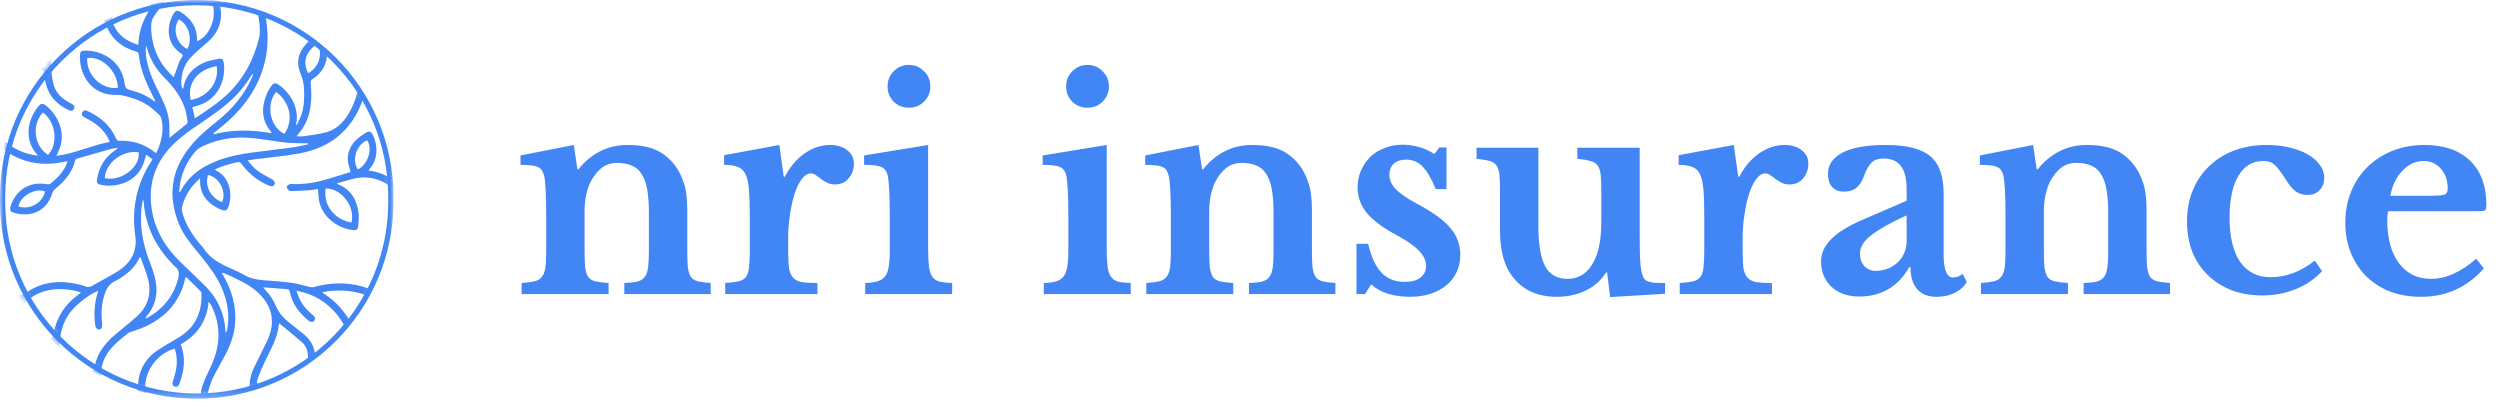
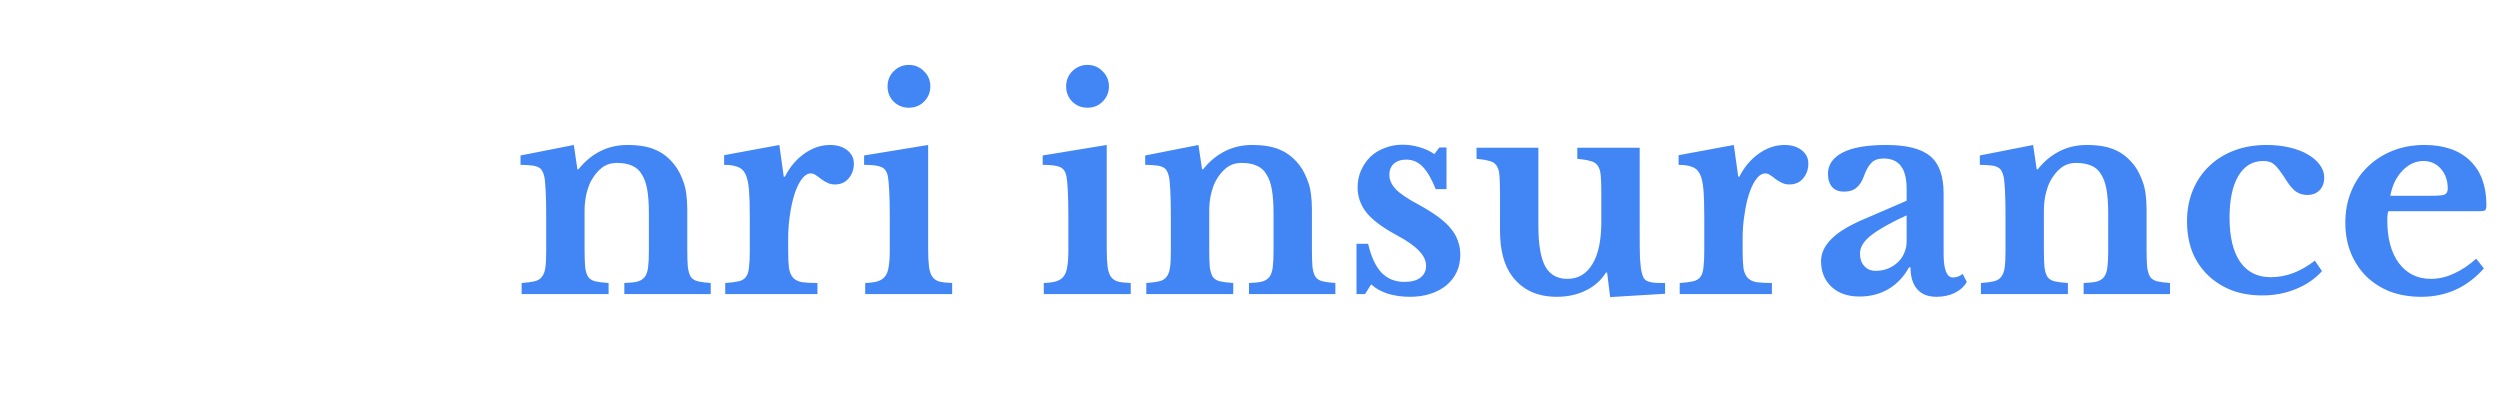
<svg xmlns="http://www.w3.org/2000/svg" width="362" height="59" viewBox="0 0 362 59" fill="none">
  <mask id="mask0_314_695" style="mask-type:luminance" maskUnits="userSpaceOnUse" x="0" y="0" width="57" height="58">
-     <path d="M56.974 0H0V57.758H56.974V0Z" fill="white" />
-   </mask>
+     </mask>
  <g mask="url(#mask0_314_695)">
    <mask id="mask1_314_695" style="mask-type:luminance" maskUnits="userSpaceOnUse" x="-1" y="0" width="58" height="58">
-       <path d="M56.973 28.488C56.973 12.755 44.219 0.001 28.486 0.001C12.754 0.001 -0 12.755 -0 28.488V29.248C-0 44.98 12.754 57.734 28.486 57.734C44.219 57.734 56.973 44.98 56.973 29.248V28.488Z" fill="white" />
-     </mask>
+       </mask>
    <g mask="url(#mask1_314_695)">
-       <path d="M20.325 37.23C20.254 37.285 20.21 37.301 20.196 37.331C19.443 38.944 18.101 39.966 16.584 40.751C15.884 41.114 15.516 41.637 15.255 42.314C14.695 43.761 14.619 45.258 14.783 46.78C14.849 47.387 14.73 47.661 14.364 47.701C14.017 47.738 13.822 47.455 13.757 46.867C13.58 45.264 13.687 43.69 14.225 42.15C13.299 42.322 10.977 44.102 10.106 45.299C9.042 46.763 8.633 48.426 8.607 50.299C8.142 49.859 7.722 49.462 7.26 49.025C7.686 48.919 7.703 48.602 7.76 48.287C8.184 45.932 9.412 44.08 11.331 42.668C11.447 42.584 11.557 42.492 11.739 42.349C11.413 42.256 11.167 42.17 10.914 42.115C8.425 41.58 6.083 41.828 4.011 43.437C3.784 43.613 3.633 43.888 3.426 44.141C3.168 43.704 2.869 43.199 2.519 42.607C3.014 42.847 3.336 42.69 3.676 42.45C5.986 40.819 8.537 40.529 11.239 41.144C11.604 41.226 11.979 41.305 12.319 41.456C12.719 41.633 13.031 41.575 13.402 41.358C14.545 40.687 15.73 40.084 16.866 39.401C17.976 38.733 18.899 37.873 19.363 36.611C19.643 35.85 19.725 35.064 19.608 34.278C19.019 30.3 19.739 26.611 21.986 23.245C22.015 23.203 22.033 23.152 22.074 23.069C21.784 22.855 21.499 22.645 21.163 22.396C21.082 22.678 21.014 22.901 20.955 23.127C20.138 26.25 17.238 27.045 15.214 26.855C14.988 26.834 14.762 26.796 14.539 26.751C14.143 26.672 13.976 26.463 14.033 26.072C14.3 24.246 15.136 22.765 16.707 21.738C16.795 21.68 16.879 21.617 16.964 21.555C16.97 21.55 16.966 21.53 16.971 21.441C16.641 21.487 16.312 21.495 16.005 21.58C14.379 22.032 12.757 22.5 11.137 22.974C11.033 23.005 10.907 23.131 10.882 23.235C10.456 24.993 9.34 26.26 7.982 27.366C7.809 27.507 7.647 27.719 7.583 27.929C6.697 30.831 4.263 31.418 2.111 30.84C1.466 30.666 1.357 30.449 1.557 29.812C2.288 27.482 4.354 26.232 6.778 26.669C7.029 26.714 7.203 26.678 7.399 26.52C8.232 25.849 8.962 25.092 9.464 24.138C9.584 23.909 9.665 23.659 9.792 23.354C9.301 23.437 8.897 23.511 8.491 23.573C5.688 24.005 3.108 23.448 0.765 21.834C0.548 21.683 0.295 21.582 -0 21.426C0.033 21.298 0.088 21.069 0.152 20.842C0.216 20.614 0.286 20.389 0.341 20.203C1.83 21.477 3.487 22.336 5.485 22.533C5.409 22.434 5.337 22.331 5.256 22.236C3.245 19.91 4.266 16.755 5.711 15.238C5.976 14.959 6.241 14.992 6.532 15.204C8.32 16.513 9.73 19.29 8.454 21.94C8.368 22.118 8.291 22.301 8.169 22.572C10.87 22.237 13.259 21.022 15.9 20.551C15.83 20.384 15.788 20.265 15.731 20.152C15.057 18.8 13.961 17.889 12.644 17.208C12.466 17.115 12.279 17.035 12.113 16.925C11.872 16.765 11.773 16.536 11.919 16.267C12.067 15.993 12.292 15.907 12.596 16.043C14.47 16.886 15.957 18.134 16.813 20.043C16.904 20.246 16.975 20.404 17.265 20.39C19.177 20.3 20.889 20.858 22.401 22.028C22.444 22.061 22.488 22.092 22.534 22.119C22.555 22.131 22.584 22.129 22.645 22.138C23.394 20.531 23.805 18.855 23.341 17.098C23.231 16.678 22.732 16.344 22.375 16.009C21.058 14.776 19.423 14.187 17.702 13.811C17.252 13.712 16.767 13.774 16.3 13.74C12.687 13.469 11.413 10.162 11.583 7.908C11.614 7.495 11.787 7.341 12.248 7.332C14.813 7.279 17.633 8.834 18.05 12.128C18.122 12.691 18.31 12.901 18.843 13.04C20.072 13.362 21.24 13.817 22.259 14.598C22.306 14.634 22.367 14.65 22.529 14.725C22.356 14.37 22.234 14.109 22.104 13.852C21.325 12.307 20.61 10.738 20.265 9.029C20.191 8.663 20.13 8.291 20.099 7.919C20.077 7.65 19.967 7.533 19.706 7.458C18.526 7.12 17.471 6.556 16.612 5.663C16.027 5.055 15.614 4.345 15.352 3.541C15.286 3.34 15.158 3.158 15.049 2.95C15.435 2.769 15.855 2.572 16.209 2.407C16.275 2.785 16.283 3.159 16.411 3.486C17.053 5.133 18.379 5.98 20.027 6.502C20.076 5.155 20.374 3.914 20.932 2.743C21.145 2.297 21.394 1.868 21.644 1.441C21.802 1.173 22.022 0.93 21.682 0.581C22.457 0.442 23.145 0.318 23.837 0.194C23.311 0.932 22.804 1.632 22.309 2.341C21.984 2.806 21.881 3.321 21.887 3.894C21.917 6.785 22.985 9.203 25.125 11.151C25.152 11.175 25.191 11.187 25.162 11.171C25.435 10.412 25.705 9.653 25.979 8.897C26.006 8.822 26.051 8.753 26.09 8.683C26.221 8.454 26.471 8.215 26.45 8.001C26.433 7.823 26.103 7.67 25.905 7.514C23.892 5.926 24.236 3.365 25.196 1.897C25.448 1.511 25.718 1.457 26.163 1.736C27.643 2.667 28.543 3.947 28.525 5.76C28.525 5.825 28.525 5.89 28.525 5.96C30.552 5.256 31.679 1.802 30.462 0.001C30.967 0.056 31.456 0.11 31.872 0.155C31.872 0.403 31.836 0.624 31.877 0.829C32.293 2.936 31.684 4.682 30.062 6.09C29.313 6.74 28.558 7.386 27.848 8.076C26.661 9.228 26.195 10.674 26.254 12.302C26.26 12.478 26.363 12.651 26.421 12.825C26.458 12.82 26.495 12.815 26.532 12.809C26.554 12.713 26.578 12.617 26.597 12.52C26.916 10.879 27.971 9.81 29.41 9.127C30.096 8.802 30.885 8.67 31.64 8.515C32.129 8.414 32.331 8.6 32.404 9.102C32.719 11.235 31.823 14.393 28.556 15.317C28.326 15.382 28.098 15.448 27.854 15.518C27.973 16.048 28.087 16.552 28.206 17.081C28.255 17.073 28.312 17.079 28.348 17.055C29.961 15.993 31.576 14.932 32.981 13.594C35.313 11.373 36.72 8.633 37.505 5.547C37.772 4.498 37.569 2.408 37.085 1.343C37.644 1.542 38.147 1.722 38.562 1.87C38.533 2.154 38.459 2.388 38.495 2.605C38.843 4.687 38.852 6.762 38.382 8.827C37.775 11.495 36.486 13.809 34.694 15.866C33.667 17.044 32.483 18.048 31.262 19.013C31.157 19.096 31.055 19.183 30.956 19.273C30.94 19.287 30.942 19.322 30.909 19.456C33.708 18.727 36.489 18.778 39.326 19.295C39.274 19.169 39.263 19.102 39.225 19.057C37.783 17.303 37.841 15.404 38.696 13.441C38.855 13.076 39.085 12.738 39.316 12.41C39.597 12.01 39.865 11.967 40.28 12.236C42.118 13.426 43.329 15.754 42.899 17.84C42.887 17.899 42.884 17.96 42.877 18.02C42.917 18.036 42.957 18.053 42.997 18.069C43.216 17.579 43.479 17.103 43.646 16.596C44.047 15.385 44.085 14.129 44.024 12.864C43.987 12.098 43.827 11.384 43.525 10.662C42.839 9.028 43.187 7.541 44.422 6.272C44.695 5.991 44.935 5.722 44.775 5.273L44.871 5.241C45.814 6.005 46.757 6.77 47.616 7.465C47.495 7.786 47.353 8.015 47.325 8.258C47.16 9.631 46.456 10.655 45.324 11.403C45.061 11.577 44.95 11.736 44.987 12.075C45.137 13.465 45.128 14.853 44.808 16.227C44.535 17.395 44.027 18.444 43.236 19.351C43.166 19.432 43.096 19.513 43.03 19.597C43.017 19.615 43.021 19.648 43.007 19.741C43.325 19.741 43.642 19.781 43.945 19.733C45.028 19.565 46.127 19.443 47.182 19.163C48.975 18.689 50.038 17.356 50.851 15.783C51.382 14.754 51.748 13.675 51.916 12.417C52.307 13.026 52.648 13.558 52.942 14.015C52.755 14.242 52.548 14.396 52.474 14.598C50.916 18.887 47.822 21.382 43.389 22.209C41.284 22.601 39.139 22.777 37.013 23.054C36.656 23.101 36.301 23.158 35.865 23.222C36.344 23.88 36.856 24.426 37.47 24.847C38.073 25.262 38.729 25.605 39.373 25.958C39.729 26.153 39.876 26.397 39.748 26.688C39.62 26.977 39.342 27.053 38.959 26.89C37.342 26.201 36.006 25.154 34.974 23.735C34.798 23.493 34.638 23.426 34.343 23.492C33.258 23.74 32.189 24.031 31.143 24.515C31.203 24.588 31.231 24.654 31.28 24.679C33.128 25.595 33.619 27.72 33.23 29.393C32.956 30.573 32.678 30.725 31.594 30.177C29.95 29.347 28.944 28.077 28.973 26.15C28.974 26.087 28.966 26.025 28.956 25.826C28.604 26.177 28.31 26.436 28.055 26.728C27.209 27.692 26.647 28.81 26.344 30.051C26.3 30.234 26.321 30.449 26.369 30.635C26.847 32.509 27.864 34.084 29.12 35.524C29.235 35.655 29.366 35.777 29.456 35.923C30.361 37.371 31.78 38.134 33.277 38.803C34.035 39.141 34.795 39.486 35.516 39.896C36.264 40.321 37.071 40.471 37.9 40.551C39.328 40.688 40.764 40.754 42.185 40.943C43.082 41.062 43.956 41.353 44.843 41.552C45.029 41.594 45.243 41.625 45.419 41.575C47.755 40.91 50.098 40.831 52.448 41.481C52.91 41.609 53.361 41.776 53.866 41.941C53.633 42.375 53.391 42.824 53.096 43.373C53.044 42.741 52.653 42.601 52.21 42.477C50.498 42.002 48.769 41.972 47.026 42.247C46.924 42.263 46.826 42.303 46.653 42.354C46.878 42.505 47.05 42.621 47.223 42.736C48.514 43.6 49.533 44.722 50.377 46.016C50.508 46.218 50.701 46.379 50.897 46.594C50.647 46.903 50.346 47.271 50.064 47.618C49.417 46.158 48.442 44.975 47.22 43.998C45.996 43.02 44.589 42.42 42.919 42.096C43.095 42.555 43.21 42.943 43.387 43.302C43.84 44.216 44.49 44.977 45.286 45.612C45.551 45.823 45.749 46.048 45.531 46.39C45.346 46.679 44.996 46.694 44.651 46.408C43.308 45.294 42.282 43.968 41.952 42.208C41.903 41.949 41.754 41.889 41.537 41.872C40.429 41.785 39.321 41.697 38.101 41.6C38.236 41.765 38.299 41.855 38.375 41.932C39.066 42.642 39.588 43.459 39.978 44.368C40.368 45.275 41.003 45.997 41.757 46.616C42.513 47.237 43.299 47.822 44.049 48.448C44.856 49.122 45.379 49.974 45.579 51.02C45.616 51.21 45.775 51.376 45.901 51.593C45.495 51.892 45.025 52.239 44.51 52.619C44.546 52.288 44.596 52.025 44.598 51.762C44.608 50.909 44.369 50.12 43.723 49.551C42.66 48.615 41.548 47.736 40.417 46.799C40.372 47.088 40.34 47.337 40.297 47.583C39.997 49.258 39.15 50.711 38.419 52.215C37.989 53.102 37.605 54.016 37.283 54.947C37.079 55.538 37.26 55.773 37.876 56.035C37.263 56.234 36.679 56.423 36.112 56.607C36.128 56.258 36.152 55.925 36.158 55.592C36.172 54.758 36.425 53.983 36.778 53.243C37.383 51.974 38.031 50.727 38.635 49.458C39.045 48.595 39.34 47.686 39.372 46.723C39.433 44.916 38.592 43.506 37.316 42.322C36.151 41.239 34.703 40.608 33.294 39.924C32.927 39.746 32.552 39.585 32.109 39.489C32.209 39.669 32.309 39.85 32.41 40.029C33.575 42.093 34.197 44.291 34.058 46.675C33.957 48.405 33.371 49.993 32.566 51.508C31.989 52.596 31.356 53.655 30.811 54.758C30.525 55.339 30.364 55.984 30.175 56.608C30.055 56.999 30.135 57.356 30.623 57.627C30.026 57.667 29.531 57.7 29.009 57.734C29.097 57.108 29.089 56.476 29.286 55.916C29.617 54.976 30.061 54.072 30.488 53.167C31.88 50.221 32.102 47.264 30.613 44.281C30.513 44.082 30.384 43.897 30.209 43.689C29.959 46.48 28.574 48.514 26.159 49.869C26.933 51.794 26.671 53.654 26.004 55.5C25.848 55.93 25.619 56.077 25.303 55.971C24.975 55.86 24.891 55.583 25.048 55.136C25.522 53.79 25.788 52.425 25.448 51.002C25.42 50.885 25.386 50.769 25.348 50.655C25.327 50.592 25.293 50.535 25.266 50.476C22.811 51.21 21.005 53.606 21.015 56.125C21.016 56.382 21.103 56.638 21.156 56.923C20.739 56.814 20.273 56.691 19.826 56.574C19.885 56.35 19.975 56.16 19.98 55.968C20.043 53.634 21.044 51.83 23.028 50.585C23.89 50.044 24.759 49.509 25.645 49.007C28.15 47.586 29.26 45.413 29.175 42.584C29.171 42.458 29.157 42.293 29.078 42.213C28.385 41.508 27.677 40.818 26.939 40.09C26.875 40.21 26.834 40.26 26.821 40.316C26.019 43.9 23.754 46.198 20.421 47.551C19.926 47.752 19.406 47.897 18.899 48.069C18.811 48.099 18.712 48.118 18.641 48.173C17.514 49.06 16.373 49.936 15.564 51.151C15.097 51.854 14.79 52.623 14.679 53.456C14.635 53.787 14.703 54.134 14.724 54.522C14.287 54.285 13.83 54.036 13.385 53.795C13.493 53.619 13.647 53.476 13.671 53.313C13.974 51.269 15.142 49.76 16.663 48.47C17.706 47.587 18.782 46.742 19.801 45.831C21.494 44.316 21.992 42.417 21.394 40.253C21.119 39.264 20.72 38.309 20.377 37.339C20.364 37.303 20.346 37.269 20.328 37.23H20.325ZM36.65 10.781C36.615 10.764 36.58 10.748 36.546 10.731C36.474 10.833 36.401 10.933 36.331 11.037C36.053 11.446 35.789 11.867 35.496 12.265C34.028 14.259 32.104 15.743 30.083 17.133C28.56 18.179 26.986 19.184 25.614 20.408C22.5 23.187 21.258 26.692 22.065 30.828C22.612 33.628 24.071 35.937 26.091 37.912C27.289 39.083 28.521 40.218 29.706 41.403C31.469 43.165 32.473 45.289 32.64 47.789C32.648 47.913 32.667 48.037 32.681 48.162C32.809 48.046 32.853 47.926 32.875 47.803C33.361 45.211 32.803 42.811 31.538 40.541C30.672 38.987 29.537 37.629 28.415 36.262C27.479 35.122 26.563 33.975 25.981 32.595C24.238 28.465 24.733 24.663 27.579 21.169C28.723 19.765 30.102 18.624 31.506 17.499C33.616 15.806 35.319 13.782 36.455 11.311C36.533 11.141 36.586 10.958 36.65 10.781ZM44.613 20.898C44.604 20.851 44.594 20.803 44.585 20.756C44.497 20.756 44.408 20.759 44.319 20.756C43.329 20.724 42.332 20.751 41.35 20.643C39.7 20.462 38.065 20.122 36.413 19.982C34.114 19.786 31.855 20.052 29.725 21.009C29.232 21.23 28.69 21.483 28.347 21.875C27.203 23.185 26.428 24.707 26.104 26.431C26.018 26.888 25.997 27.358 25.947 27.821L26.059 27.836C26.119 27.734 26.182 27.633 26.238 27.529C27.029 26.078 28.179 24.961 29.599 24.154C31.718 22.95 34.06 22.42 36.45 22.096C38.443 21.826 40.442 21.609 42.434 21.338C43.167 21.238 43.887 21.048 44.614 20.899L44.613 20.898ZM21.041 46.126C21.203 46.071 21.257 46.06 21.302 46.036C23.572 44.781 25.099 42.949 25.773 40.419C25.981 39.638 25.965 38.983 25.23 38.497C25.219 38.49 25.211 38.479 25.201 38.469C22.881 36.143 21.357 33.407 20.896 30.128C20.841 29.73 20.809 29.33 20.766 28.931C20.644 29.078 20.608 29.228 20.584 29.38C20.13 32.343 20.595 35.186 21.691 37.953C21.961 38.636 22.206 39.334 22.393 40.043C22.948 42.15 22.662 44.102 21.215 45.811C21.161 45.876 21.131 45.96 21.04 46.126H21.041ZM21.158 6.61C21.017 7.53 21.165 8.422 21.377 9.307C21.756 10.896 22.496 12.336 23.207 13.79C23.849 15.106 24.428 16.445 24.517 17.93C24.558 18.602 24.524 19.278 24.524 19.948C24.512 19.952 24.555 19.948 24.582 19.926C25.398 19.276 26.218 18.628 27.023 17.964C27.115 17.889 27.186 17.707 27.166 17.591C27.05 16.936 26.971 16.263 26.755 15.638C26.166 13.935 25.083 12.538 23.831 11.272C22.875 10.306 22.109 9.225 21.623 7.956C21.454 7.513 21.313 7.058 21.159 6.609L21.158 6.61ZM15.169 25.782C17.477 26.381 20.425 24.135 20.069 22.045C17.739 21.702 15.31 23.554 15.169 25.782ZM6.206 16.288C4.543 18.111 4.933 21.148 6.973 22.437C8.472 20.773 8.089 17.626 6.206 16.288ZM17.052 12.713C17.088 10.372 14.696 8.055 12.633 8.409C12.449 10.822 14.703 13.034 17.052 12.713ZM39.98 13.306C38.457 15.176 39.101 18.388 41.183 19.389C42.655 17.186 41.852 14.719 39.98 13.306ZM31.378 9.571C28.647 10.033 27.047 12.055 27.618 14.479C30.084 14.073 31.777 11.876 31.378 9.571ZM27.113 7.102C27.938 5.626 27.328 3.53 25.887 2.818C24.938 4.233 25.519 6.29 27.113 7.102ZM6.524 27.727C5.132 27.146 2.919 28.393 2.677 29.894C4.321 30.439 6.17 29.398 6.524 27.727ZM32.157 29.259C32.841 27.746 31.749 25.634 30.129 25.339C29.52 27.232 30.874 28.845 32.157 29.259ZM44.635 10.6C45.983 9.835 46.607 8.351 46.209 6.893C46.101 6.498 45.863 6.378 45.574 6.607C44.452 7.496 43.714 8.848 44.635 10.6Z" fill="#4285F4" />
-       <path d="M53.358 24.688C54.431 24.816 55.369 25.145 56.266 25.613C56.414 25.691 56.636 25.624 56.848 25.624C56.886 26.13 56.927 26.686 56.974 27.314C56.847 27.233 56.781 27.2 56.724 27.155C54.97 25.768 53.015 25.367 50.858 25.965C50.189 26.151 49.521 26.343 48.77 26.555C48.896 26.642 48.937 26.684 48.987 26.704C50.815 27.445 51.649 28.927 51.918 30.762C52.017 31.435 51.905 32.142 51.856 32.832C51.829 33.204 51.57 33.355 51.205 33.324C48.999 33.135 46.465 31.43 46.146 28.702C46.097 28.279 46.074 27.852 46.034 27.367C45.582 27.434 45.13 27.529 44.672 27.561C43.856 27.617 43.04 27.638 42.223 27.664C42.093 27.668 41.915 27.667 41.838 27.59C41.691 27.443 41.499 27.228 41.52 27.064C41.539 26.906 41.797 26.771 41.962 26.641C42.004 26.608 42.093 26.631 42.16 26.635C44.063 26.757 45.898 26.416 47.703 25.844C48.71 25.524 49.725 25.224 50.766 24.907C50.656 24.513 50.517 24.112 50.435 23.7C50.168 22.366 50.614 21.229 51.536 20.293C51.96 19.862 52.496 19.526 53.016 19.206C53.463 18.93 53.72 19.034 53.962 19.497C54.789 21.083 54.709 23.165 53.514 24.465C53.471 24.512 53.439 24.572 53.359 24.687L53.358 24.688ZM50.892 32.221C51.474 29.903 49.418 27.225 47.142 27.299C46.778 30.131 48.852 31.886 50.892 32.221ZM51.814 24.532C53.294 23.795 54.003 21.579 53.162 20.318C51.624 20.904 50.897 23.177 51.814 24.532Z" fill="#4285F4" />
      <path d="M5.913 10.093C6.433 9.529 6.911 9.011 7.411 8.469C7.411 9.077 7.365 9.634 7.423 10.181C7.498 10.908 7.585 11.646 7.789 12.344C8.149 13.578 9.066 14.353 10.174 14.928C10.292 14.99 10.419 15.043 10.524 15.124C10.75 15.295 10.861 15.517 10.704 15.787C10.554 16.046 10.316 16.114 10.047 15.988C8.739 15.375 7.645 14.526 7.015 13.183C6.659 12.422 6.474 11.619 6.425 10.783C6.407 10.467 6.4 10.143 5.913 10.094V10.093Z" fill="#4285F4" />
    </g>
-     <path d="M56.593 28.487C56.593 12.964 44.009 0.38 28.486 0.38C12.963 0.38 0.379 12.964 0.379 28.487V29.247C0.379 44.77 12.963 57.354 28.486 57.354C44.009 57.354 56.593 44.77 56.593 29.247V28.487Z" stroke="#4285F4" stroke-width="0.76" />
  </g>
  <path d="M84.646 36.062C84.646 37.155 84.673 38.021 84.726 38.661C84.806 39.273 84.953 39.753 85.166 40.099C85.406 40.419 85.752 40.633 86.205 40.739C86.685 40.846 87.324 40.926 88.124 40.979V42.578H75.533V40.979C76.306 40.926 76.918 40.846 77.372 40.739C77.851 40.633 78.211 40.419 78.451 40.099C78.717 39.78 78.89 39.327 78.97 38.74C79.051 38.154 79.09 37.355 79.09 36.342V31.346C79.09 29.774 79.064 28.508 79.01 27.549C78.957 26.563 78.891 25.896 78.811 25.55C78.731 25.204 78.624 24.924 78.491 24.711C78.358 24.471 78.158 24.298 77.891 24.191C77.625 24.058 77.291 23.978 76.892 23.951C76.492 23.898 75.986 23.871 75.373 23.871V22.512L83.088 20.993L83.607 24.511H83.767C84.646 23.392 85.686 22.526 86.885 21.913C88.084 21.3 89.403 20.993 90.842 20.993C92.547 20.993 93.92 21.233 94.959 21.713C96.025 22.166 96.971 22.939 97.797 24.031C98.25 24.644 98.65 25.444 98.996 26.429C99.343 27.389 99.516 28.721 99.516 30.427V36.062C99.516 37.155 99.543 38.021 99.596 38.661C99.675 39.273 99.822 39.753 100.035 40.099C100.275 40.419 100.622 40.633 101.074 40.739C101.527 40.846 102.141 40.926 102.913 40.979V42.578H90.402V40.979C91.201 40.952 91.828 40.886 92.281 40.779C92.761 40.646 93.12 40.419 93.36 40.099C93.6 39.78 93.76 39.327 93.84 38.74C93.92 38.128 93.96 37.328 93.96 36.342V30.906C93.96 29.547 93.88 28.401 93.72 27.469C93.56 26.536 93.293 25.79 92.92 25.23C92.574 24.644 92.108 24.231 91.521 23.991C90.935 23.725 90.202 23.591 89.323 23.591C88.47 23.591 87.738 23.831 87.124 24.311C86.512 24.791 85.979 25.457 85.526 26.309C85.286 26.789 85.073 27.415 84.886 28.188C84.726 28.934 84.646 29.72 84.646 30.547V36.062ZM114.127 36.382C114.127 37.422 114.168 38.248 114.248 38.86C114.354 39.447 114.554 39.9 114.847 40.219C115.14 40.539 115.567 40.752 116.126 40.859C116.685 40.939 117.431 40.979 118.364 40.979V42.578H105.014V40.979C105.814 40.926 106.453 40.846 106.933 40.739C107.412 40.633 107.772 40.419 108.012 40.099C108.252 39.78 108.398 39.327 108.451 38.74C108.531 38.128 108.572 37.315 108.572 36.302V31.426C108.572 29.774 108.531 28.455 108.451 27.469C108.372 26.483 108.198 25.723 107.932 25.19C107.666 24.657 107.279 24.311 106.773 24.151C106.293 23.965 105.653 23.871 104.854 23.871V22.472L112.848 20.993L113.488 25.59H113.648C114.367 24.178 115.313 23.059 116.486 22.233C117.658 21.406 118.898 20.993 120.203 20.993C121.216 20.993 122.042 21.247 122.681 21.753C123.321 22.259 123.64 22.899 123.64 23.672C123.64 24.524 123.387 25.244 122.881 25.83C122.402 26.416 121.735 26.709 120.882 26.709C120.483 26.709 120.123 26.629 119.803 26.469C119.483 26.309 119.19 26.136 118.924 25.95C118.684 25.737 118.431 25.55 118.165 25.39C117.925 25.204 117.672 25.11 117.405 25.11C116.899 25.11 116.419 25.444 115.966 26.11C115.513 26.776 115.14 27.669 114.847 28.788C114.634 29.587 114.46 30.493 114.327 31.506C114.194 32.492 114.127 33.478 114.127 34.464V36.382ZM134.395 36.023C134.395 37.088 134.434 37.941 134.514 38.581C134.595 39.22 134.754 39.713 134.994 40.06C135.234 40.406 135.58 40.646 136.033 40.779C136.486 40.886 137.1 40.952 137.872 40.979V42.578H125.281V40.979C126.027 40.952 126.627 40.872 127.08 40.739C127.559 40.579 127.92 40.339 128.159 40.02C128.426 39.673 128.599 39.207 128.679 38.621C128.785 38.008 128.839 37.235 128.839 36.302V31.386C128.839 29.84 128.812 28.575 128.759 27.589C128.705 26.576 128.639 25.883 128.559 25.51C128.426 24.844 128.119 24.404 127.64 24.191C127.186 23.978 126.347 23.871 125.122 23.871V22.512L134.395 20.993V36.023ZM128.519 12.52C128.519 11.64 128.812 10.907 129.398 10.321C130.011 9.708 130.744 9.402 131.597 9.402C132.476 9.402 133.209 9.708 133.795 10.321C134.408 10.907 134.714 11.64 134.714 12.52C134.714 13.372 134.408 14.105 133.795 14.718C133.209 15.304 132.476 15.597 131.597 15.597C130.744 15.597 130.011 15.304 129.398 14.718C128.812 14.105 128.519 13.372 128.519 12.52ZM160.254 36.023C160.254 37.088 160.294 37.941 160.374 38.581C160.454 39.22 160.614 39.713 160.853 40.06C161.094 40.406 161.44 40.646 161.893 40.779C162.346 40.886 162.959 40.952 163.731 40.979V42.578H151.141V40.979C151.887 40.952 152.486 40.872 152.94 40.739C153.419 40.579 153.779 40.339 154.019 40.02C154.285 39.673 154.458 39.207 154.538 38.621C154.645 38.008 154.698 37.235 154.698 36.302V31.386C154.698 29.84 154.671 28.575 154.618 27.589C154.565 26.576 154.498 25.883 154.418 25.51C154.285 24.844 153.978 24.404 153.499 24.191C153.046 23.978 152.206 23.871 150.981 23.871V22.512L160.254 20.993V36.023ZM154.378 12.52C154.378 11.64 154.671 10.907 155.258 10.321C155.871 9.708 156.603 9.402 157.456 9.402C158.335 9.402 159.068 9.708 159.654 10.321C160.268 10.907 160.574 11.64 160.574 12.52C160.574 13.372 160.268 14.105 159.654 14.718C159.068 15.304 158.335 15.597 157.456 15.597C156.603 15.597 155.871 15.304 155.258 14.718C154.671 14.105 154.378 13.372 154.378 12.52ZM175.096 36.062C175.096 37.155 175.123 38.021 175.176 38.661C175.256 39.273 175.403 39.753 175.616 40.099C175.856 40.419 176.202 40.633 176.655 40.739C177.135 40.846 177.774 40.926 178.574 40.979V42.578H165.983V40.979C166.756 40.926 167.369 40.846 167.822 40.739C168.302 40.633 168.661 40.419 168.901 40.099C169.167 39.78 169.34 39.327 169.42 38.74C169.501 38.154 169.54 37.355 169.54 36.342V31.346C169.54 29.774 169.513 28.508 169.46 27.549C169.407 26.563 169.34 25.896 169.26 25.55C169.181 25.204 169.074 24.924 168.941 24.711C168.808 24.471 168.608 24.298 168.341 24.191C168.075 24.058 167.742 23.978 167.342 23.951C166.942 23.898 166.436 23.871 165.823 23.871V22.512L173.537 20.993L174.057 24.511H174.217C175.096 23.392 176.136 22.526 177.335 21.913C178.534 21.3 179.853 20.993 181.292 20.993C182.997 20.993 184.369 21.233 185.409 21.713C186.475 22.166 187.42 22.939 188.247 24.031C188.7 24.644 189.099 25.444 189.446 26.429C189.792 27.389 189.966 28.721 189.966 30.427V36.062C189.966 37.155 189.992 38.021 190.045 38.661C190.125 39.273 190.272 39.753 190.485 40.099C190.725 40.419 191.071 40.633 191.524 40.739C191.977 40.846 192.591 40.926 193.363 40.979V42.578H180.852V40.979C181.652 40.952 182.278 40.886 182.731 40.779C183.211 40.646 183.57 40.419 183.81 40.099C184.05 39.78 184.21 39.327 184.29 38.74C184.369 38.128 184.41 37.328 184.41 36.342V30.906C184.41 29.547 184.33 28.401 184.169 27.469C184.01 26.536 183.743 25.79 183.37 25.23C183.024 24.644 182.558 24.231 181.971 23.991C181.385 23.725 180.652 23.591 179.773 23.591C178.92 23.591 178.187 23.831 177.575 24.311C176.962 24.791 176.429 25.457 175.976 26.309C175.736 26.789 175.523 27.415 175.336 28.188C175.176 28.934 175.096 29.72 175.096 30.547V36.062ZM197.663 42.578H196.423V35.303H198.102C198.555 37.222 199.208 38.621 200.061 39.5C200.914 40.379 202.019 40.819 203.378 40.819C204.364 40.819 205.124 40.619 205.657 40.219C206.216 39.793 206.496 39.22 206.496 38.501C206.496 37.755 206.163 37.035 205.497 36.342C204.83 35.623 203.751 34.863 202.259 34.064C200.234 32.971 198.782 31.892 197.902 30.826C197.023 29.734 196.583 28.508 196.583 27.149C196.583 26.27 196.743 25.457 197.063 24.711C197.409 23.938 197.863 23.272 198.422 22.712C199.008 22.153 199.701 21.726 200.5 21.433C201.3 21.113 202.166 20.953 203.098 20.953C203.924 20.953 204.737 21.073 205.537 21.313C206.363 21.553 207.082 21.886 207.695 22.312L208.415 21.353H209.454V27.389H207.895C207.282 25.87 206.643 24.777 205.976 24.111C205.337 23.445 204.55 23.112 203.618 23.112C202.872 23.112 202.272 23.312 201.819 23.712C201.393 24.111 201.18 24.644 201.18 25.31C201.18 26.056 201.499 26.763 202.139 27.429C202.805 28.095 203.898 28.828 205.417 29.627C206.483 30.213 207.402 30.786 208.175 31.346C208.948 31.905 209.574 32.478 210.053 33.065C210.533 33.624 210.879 34.224 211.093 34.863C211.332 35.476 211.452 36.142 211.452 36.862C211.452 37.794 211.279 38.634 210.933 39.38C210.586 40.126 210.094 40.766 209.454 41.299C208.814 41.832 208.042 42.245 207.136 42.538C206.256 42.831 205.27 42.977 204.177 42.977C203.032 42.977 201.966 42.831 200.98 42.538C199.994 42.218 199.181 41.765 198.542 41.179L197.663 42.578ZM231.87 27.948C231.87 26.883 231.844 26.043 231.79 25.43C231.737 24.791 231.59 24.311 231.351 23.991C231.111 23.645 230.751 23.418 230.272 23.312C229.819 23.178 229.192 23.072 228.393 22.992V21.393H237.427V33.504C237.427 35.13 237.439 36.409 237.466 37.342C237.52 38.248 237.6 38.927 237.706 39.38C237.786 39.727 237.88 40.006 237.986 40.219C238.092 40.406 238.265 40.566 238.506 40.699C238.745 40.806 239.065 40.886 239.465 40.939C239.891 40.966 240.437 40.979 241.104 40.979V42.538L233.15 43.017L232.71 39.46H232.55C231.857 40.579 230.884 41.445 229.632 42.058C228.38 42.671 226.981 42.977 225.435 42.977C222.584 42.977 220.412 41.965 218.92 39.94C217.774 38.394 217.201 36.196 217.201 33.344V27.948C217.201 26.856 217.174 26.003 217.121 25.39C217.068 24.751 216.921 24.271 216.681 23.951C216.469 23.631 216.135 23.418 215.682 23.312C215.229 23.178 214.603 23.072 213.803 22.992V21.393H222.757V32.705C222.757 35.396 223.09 37.355 223.756 38.581C224.423 39.78 225.488 40.379 226.954 40.379C228.526 40.379 229.738 39.66 230.591 38.221C231.444 36.835 231.87 34.797 231.87 32.105V27.948ZM252.335 36.382C252.335 37.422 252.375 38.248 252.455 38.86C252.561 39.447 252.761 39.9 253.054 40.219C253.348 40.539 253.774 40.752 254.333 40.859C254.893 40.939 255.639 40.979 256.572 40.979V42.578H243.222V40.979C244.021 40.926 244.66 40.846 245.14 40.739C245.62 40.633 245.979 40.419 246.22 40.099C246.459 39.78 246.605 39.327 246.659 38.74C246.739 38.128 246.779 37.315 246.779 36.302V31.426C246.779 29.774 246.739 28.455 246.659 27.469C246.579 26.483 246.406 25.723 246.14 25.19C245.873 24.657 245.487 24.311 244.98 24.151C244.5 23.965 243.861 23.871 243.062 23.871V22.472L251.056 20.993L251.696 25.59H251.855C252.575 24.178 253.521 23.059 254.693 22.233C255.866 21.406 257.105 20.993 258.41 20.993C259.423 20.993 260.249 21.247 260.888 21.753C261.528 22.259 261.848 22.899 261.848 23.672C261.848 24.524 261.595 25.244 261.088 25.83C260.609 26.416 259.943 26.709 259.09 26.709C258.69 26.709 258.331 26.629 258.011 26.469C257.691 26.309 257.398 26.136 257.131 25.95C256.892 25.737 256.638 25.55 256.372 25.39C256.132 25.204 255.879 25.11 255.612 25.11C255.106 25.11 254.627 25.444 254.174 26.11C253.721 26.776 253.348 27.669 253.054 28.788C252.841 29.587 252.668 30.493 252.535 31.506C252.402 32.492 252.335 33.478 252.335 34.464V36.382ZM276.08 31.186C273.841 32.199 272.149 33.145 271.003 34.024C269.884 34.877 269.325 35.769 269.325 36.702C269.325 37.475 269.537 38.088 269.964 38.541C270.39 38.994 270.923 39.22 271.563 39.22C272.203 39.22 272.802 39.114 273.361 38.9C273.921 38.661 274.401 38.354 274.801 37.981C275.2 37.608 275.507 37.168 275.72 36.662C275.96 36.129 276.08 35.569 276.08 34.983V31.186ZM276.08 29.067V27.389C276.08 25.843 275.8 24.724 275.24 24.031C274.707 23.312 273.868 22.952 272.722 22.952C271.949 22.952 271.363 23.165 270.963 23.591C270.563 23.991 270.19 24.671 269.844 25.63C269.604 26.296 269.258 26.816 268.805 27.189C268.378 27.562 267.779 27.748 267.006 27.748C266.26 27.748 265.687 27.522 265.287 27.069C264.888 26.616 264.688 25.976 264.688 25.15C264.688 23.871 265.38 22.859 266.766 22.113C268.179 21.366 270.297 20.993 273.122 20.993C276.106 20.993 278.238 21.54 279.517 22.632C280.796 23.698 281.436 25.497 281.436 28.028V36.782C281.436 39.047 281.889 40.179 282.794 40.179C283.301 40.179 283.767 40.006 284.193 39.66L284.793 40.819C284.42 41.485 283.834 42.018 283.035 42.418C282.262 42.791 281.383 42.977 280.396 42.977C279.171 42.977 278.238 42.604 277.599 41.858C276.959 41.112 276.639 40.06 276.639 38.7H276.439C275.666 40.086 274.667 41.139 273.441 41.858C272.216 42.578 270.817 42.938 269.245 42.938C267.566 42.938 266.22 42.471 265.207 41.538C264.195 40.579 263.689 39.34 263.689 37.821C263.689 36.649 264.208 35.556 265.248 34.544C266.286 33.504 268.019 32.492 270.444 31.506L276.08 29.067ZM295.954 36.062C295.954 37.155 295.98 38.021 296.034 38.661C296.114 39.273 296.26 39.753 296.473 40.099C296.713 40.419 297.06 40.633 297.513 40.739C297.993 40.846 298.632 40.926 299.431 40.979V42.578H286.84V40.979C287.613 40.926 288.226 40.846 288.679 40.739C289.159 40.633 289.518 40.419 289.758 40.099C290.025 39.78 290.198 39.327 290.278 38.74C290.358 38.154 290.398 37.355 290.398 36.342V31.346C290.398 29.774 290.371 28.508 290.318 27.549C290.265 26.563 290.198 25.896 290.118 25.55C290.038 25.204 289.932 24.924 289.798 24.711C289.665 24.471 289.465 24.298 289.199 24.191C288.932 24.058 288.599 23.978 288.199 23.951C287.8 23.898 287.293 23.871 286.681 23.871V22.512L294.395 20.993L294.915 24.511H295.074C295.954 23.392 296.993 22.526 298.192 21.913C299.392 21.3 300.71 20.993 302.149 20.993C303.855 20.993 305.227 21.233 306.266 21.713C307.332 22.166 308.278 22.939 309.104 24.031C309.557 24.644 309.957 25.444 310.303 26.429C310.65 27.389 310.823 28.721 310.823 30.427V36.062C310.823 37.155 310.85 38.021 310.903 38.661C310.983 39.273 311.129 39.753 311.343 40.099C311.582 40.419 311.929 40.633 312.382 40.739C312.835 40.846 313.448 40.926 314.221 40.979V42.578H301.71V40.979C302.509 40.952 303.135 40.886 303.588 40.779C304.068 40.646 304.428 40.419 304.668 40.099C304.907 39.78 305.067 39.327 305.147 38.74C305.227 38.128 305.267 37.328 305.267 36.342V30.906C305.267 29.547 305.187 28.401 305.027 27.469C304.868 26.536 304.601 25.79 304.228 25.23C303.881 24.644 303.415 24.231 302.829 23.991C302.243 23.725 301.51 23.591 300.63 23.591C299.777 23.591 299.045 23.831 298.432 24.311C297.819 24.791 297.286 25.457 296.833 26.309C296.594 26.789 296.38 27.415 296.194 28.188C296.034 28.934 295.954 29.72 295.954 30.547V36.062ZM336.227 39.26C335.214 40.379 333.949 41.245 332.43 41.858C330.937 42.471 329.312 42.778 327.554 42.778C325.928 42.778 324.449 42.524 323.117 42.018C321.784 41.485 320.638 40.752 319.679 39.82C318.72 38.887 317.974 37.768 317.441 36.462C316.934 35.13 316.681 33.664 316.681 32.065C316.681 30.413 316.961 28.908 317.521 27.549C318.08 26.19 318.866 25.03 319.879 24.071C320.892 23.085 322.104 22.326 323.516 21.793C324.929 21.26 326.487 20.993 328.193 20.993C329.392 20.993 330.498 21.113 331.51 21.353C332.55 21.593 333.429 21.926 334.149 22.352C334.895 22.779 335.481 23.285 335.908 23.871C336.334 24.431 336.547 25.044 336.547 25.71C336.547 26.483 336.32 27.096 335.867 27.549C335.441 28.002 334.855 28.228 334.109 28.228C333.496 28.228 332.95 28.068 332.47 27.748C332.017 27.429 331.564 26.909 331.111 26.19C330.711 25.55 330.364 25.044 330.072 24.671C329.805 24.298 329.552 24.018 329.312 23.831C329.072 23.618 328.832 23.485 328.593 23.432C328.353 23.352 328.06 23.312 327.713 23.312C326.168 23.312 324.969 24.031 324.116 25.47C323.263 26.909 322.837 28.921 322.837 31.506C322.837 34.277 323.343 36.409 324.356 37.901C325.395 39.393 326.874 40.139 328.792 40.139C329.885 40.139 330.978 39.94 332.07 39.54C333.163 39.114 334.202 38.514 335.188 37.741L336.227 39.26ZM359.668 38.86C357.243 41.605 354.219 42.977 350.595 42.977C348.942 42.977 347.437 42.724 346.078 42.218C344.746 41.685 343.6 40.952 342.64 40.02C341.681 39.06 340.935 37.928 340.402 36.622C339.869 35.316 339.603 33.864 339.603 32.265C339.603 30.613 339.883 29.108 340.442 27.748C341.002 26.363 341.788 25.177 342.801 24.191C343.839 23.178 345.052 22.392 346.438 21.833C347.85 21.273 349.395 20.993 351.074 20.993C353.899 20.993 356.097 21.753 357.669 23.272C359.242 24.791 360.028 26.922 360.028 29.667C360.028 30.093 359.962 30.36 359.828 30.466C359.695 30.547 359.322 30.586 358.709 30.586H345.838C345.732 30.826 345.679 31.266 345.679 31.905C345.679 34.517 346.238 36.582 347.357 38.101C348.503 39.62 350.048 40.379 351.993 40.379C353.113 40.379 354.219 40.126 355.312 39.62C356.431 39.114 357.51 38.394 358.549 37.462L359.668 38.86ZM351.914 28.348C352.98 28.348 353.659 28.295 353.952 28.188C354.272 28.055 354.432 27.762 354.432 27.309C354.432 26.136 354.099 25.177 353.433 24.431C352.766 23.685 351.927 23.312 350.914 23.312C349.768 23.312 348.743 23.791 347.837 24.751C346.958 25.683 346.385 26.883 346.118 28.348H351.914Z" fill="#4285F4" />
</svg>